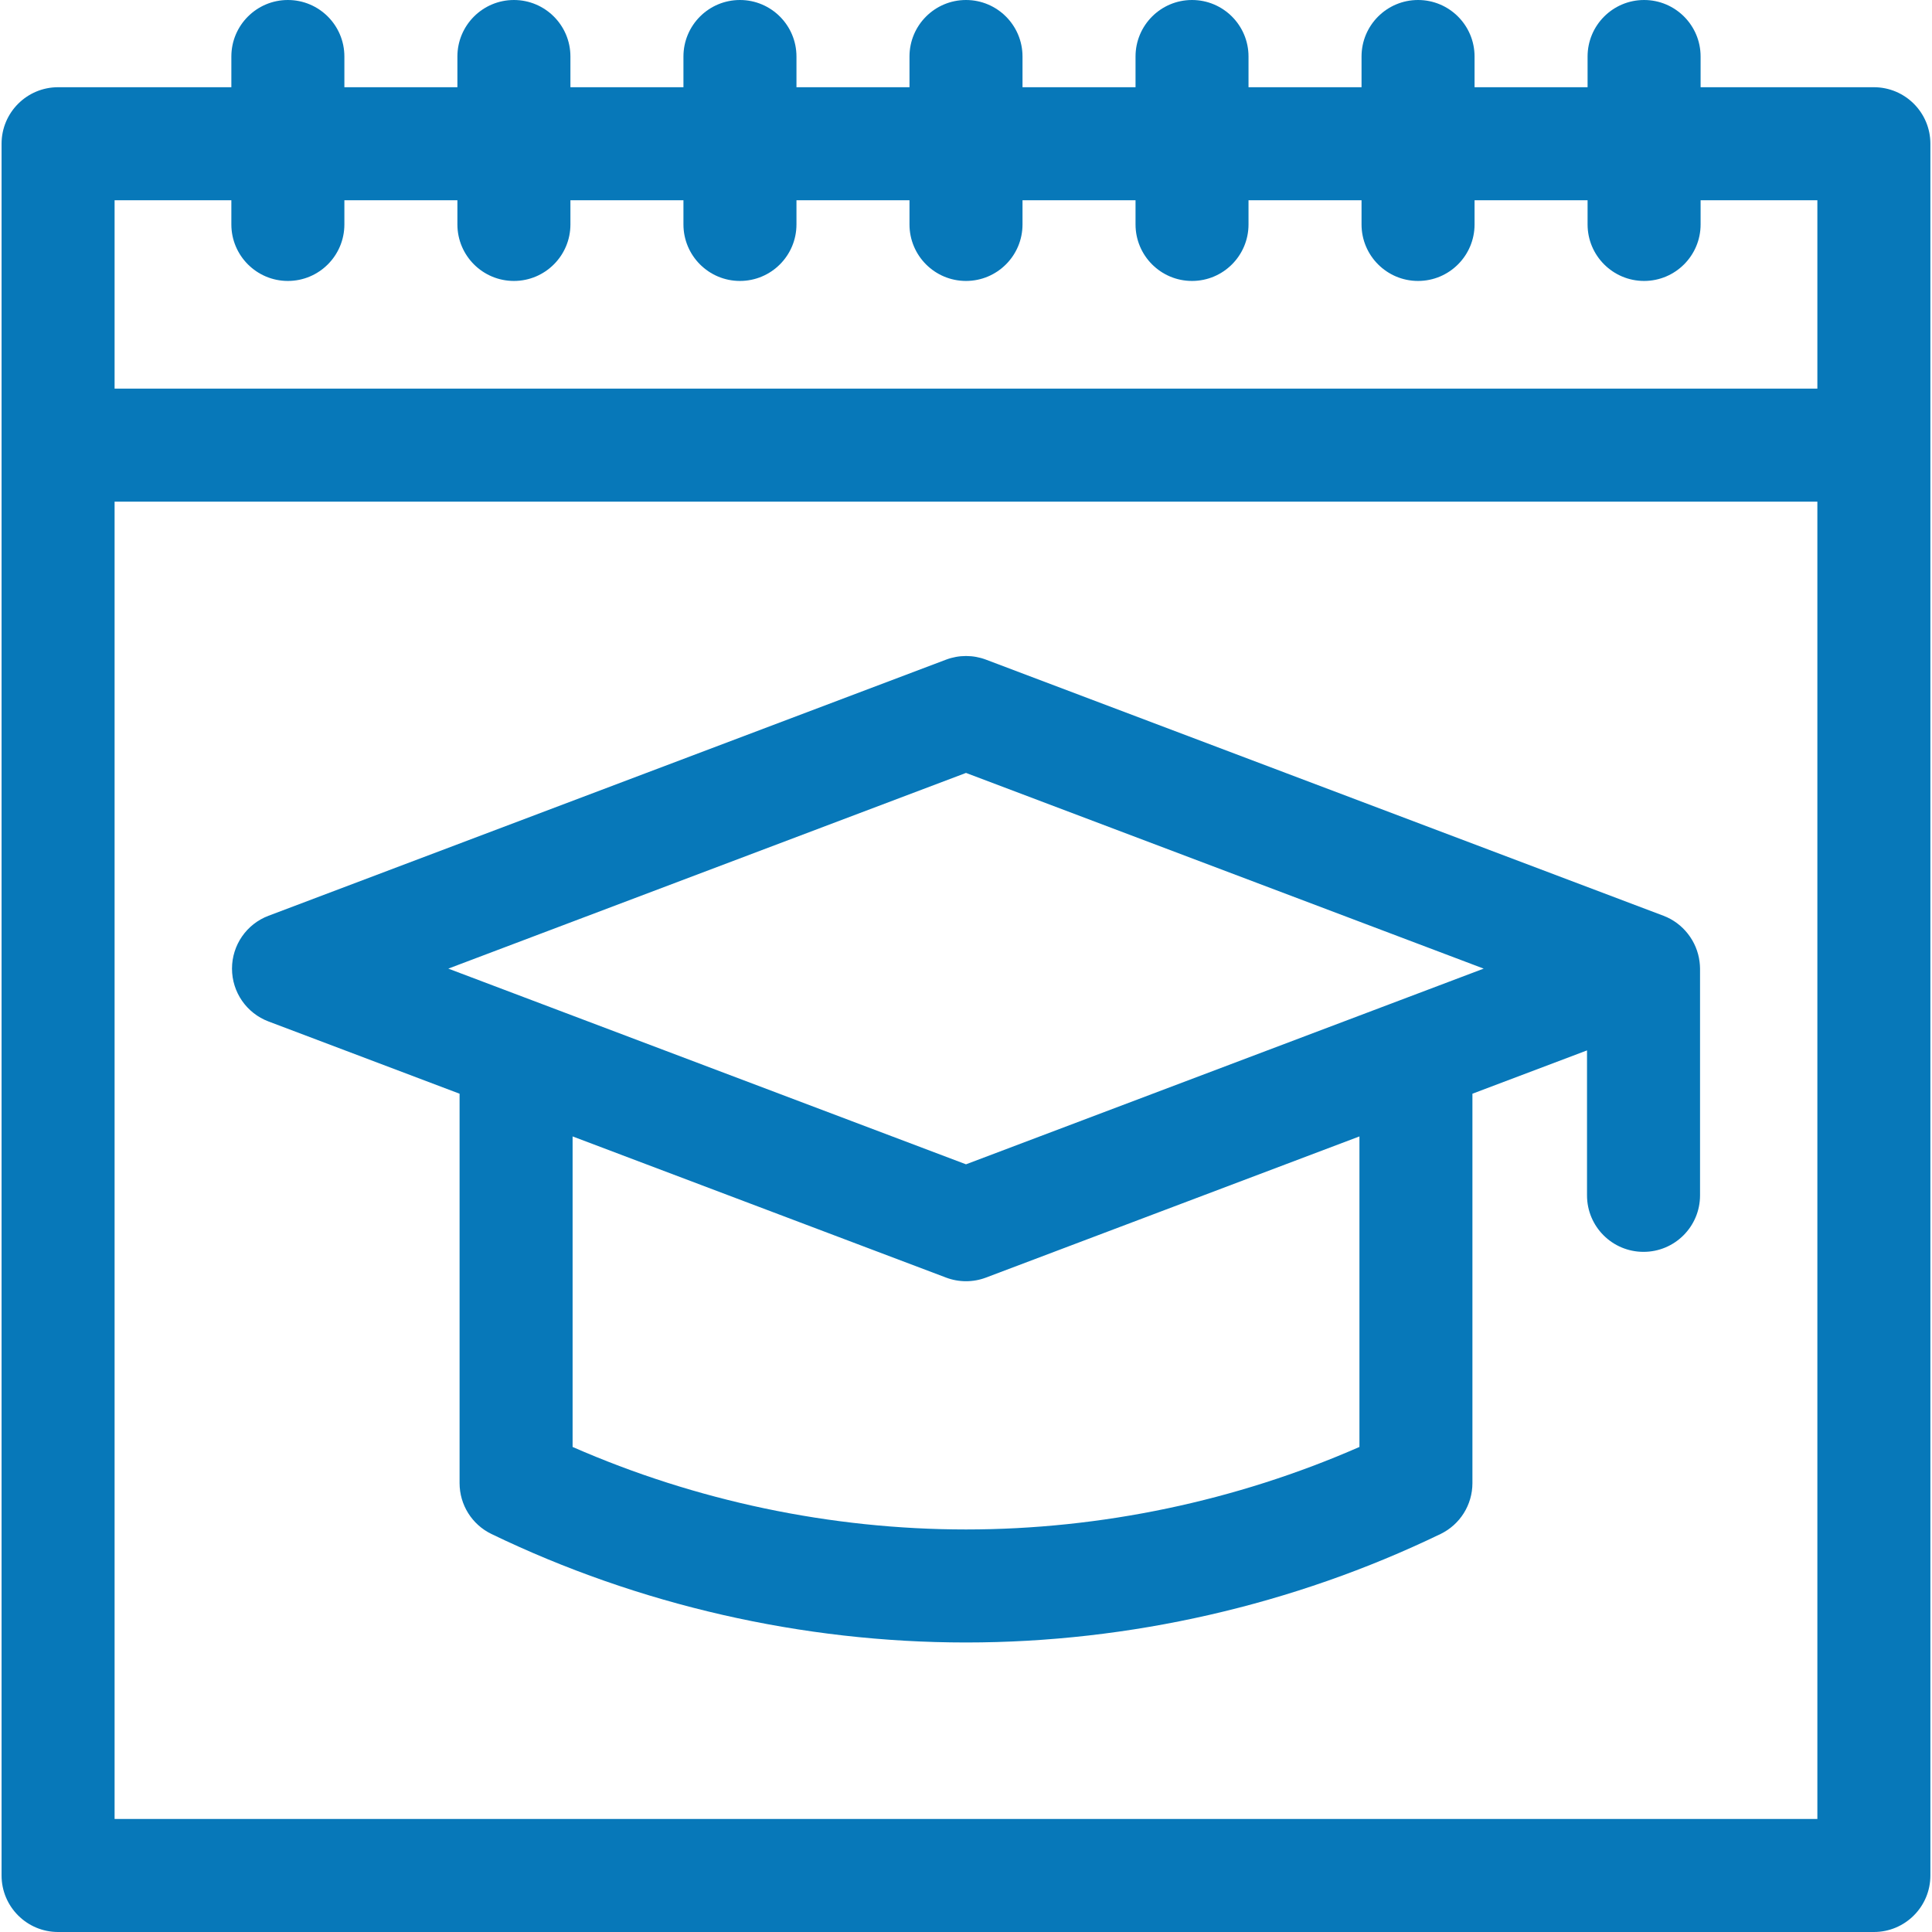
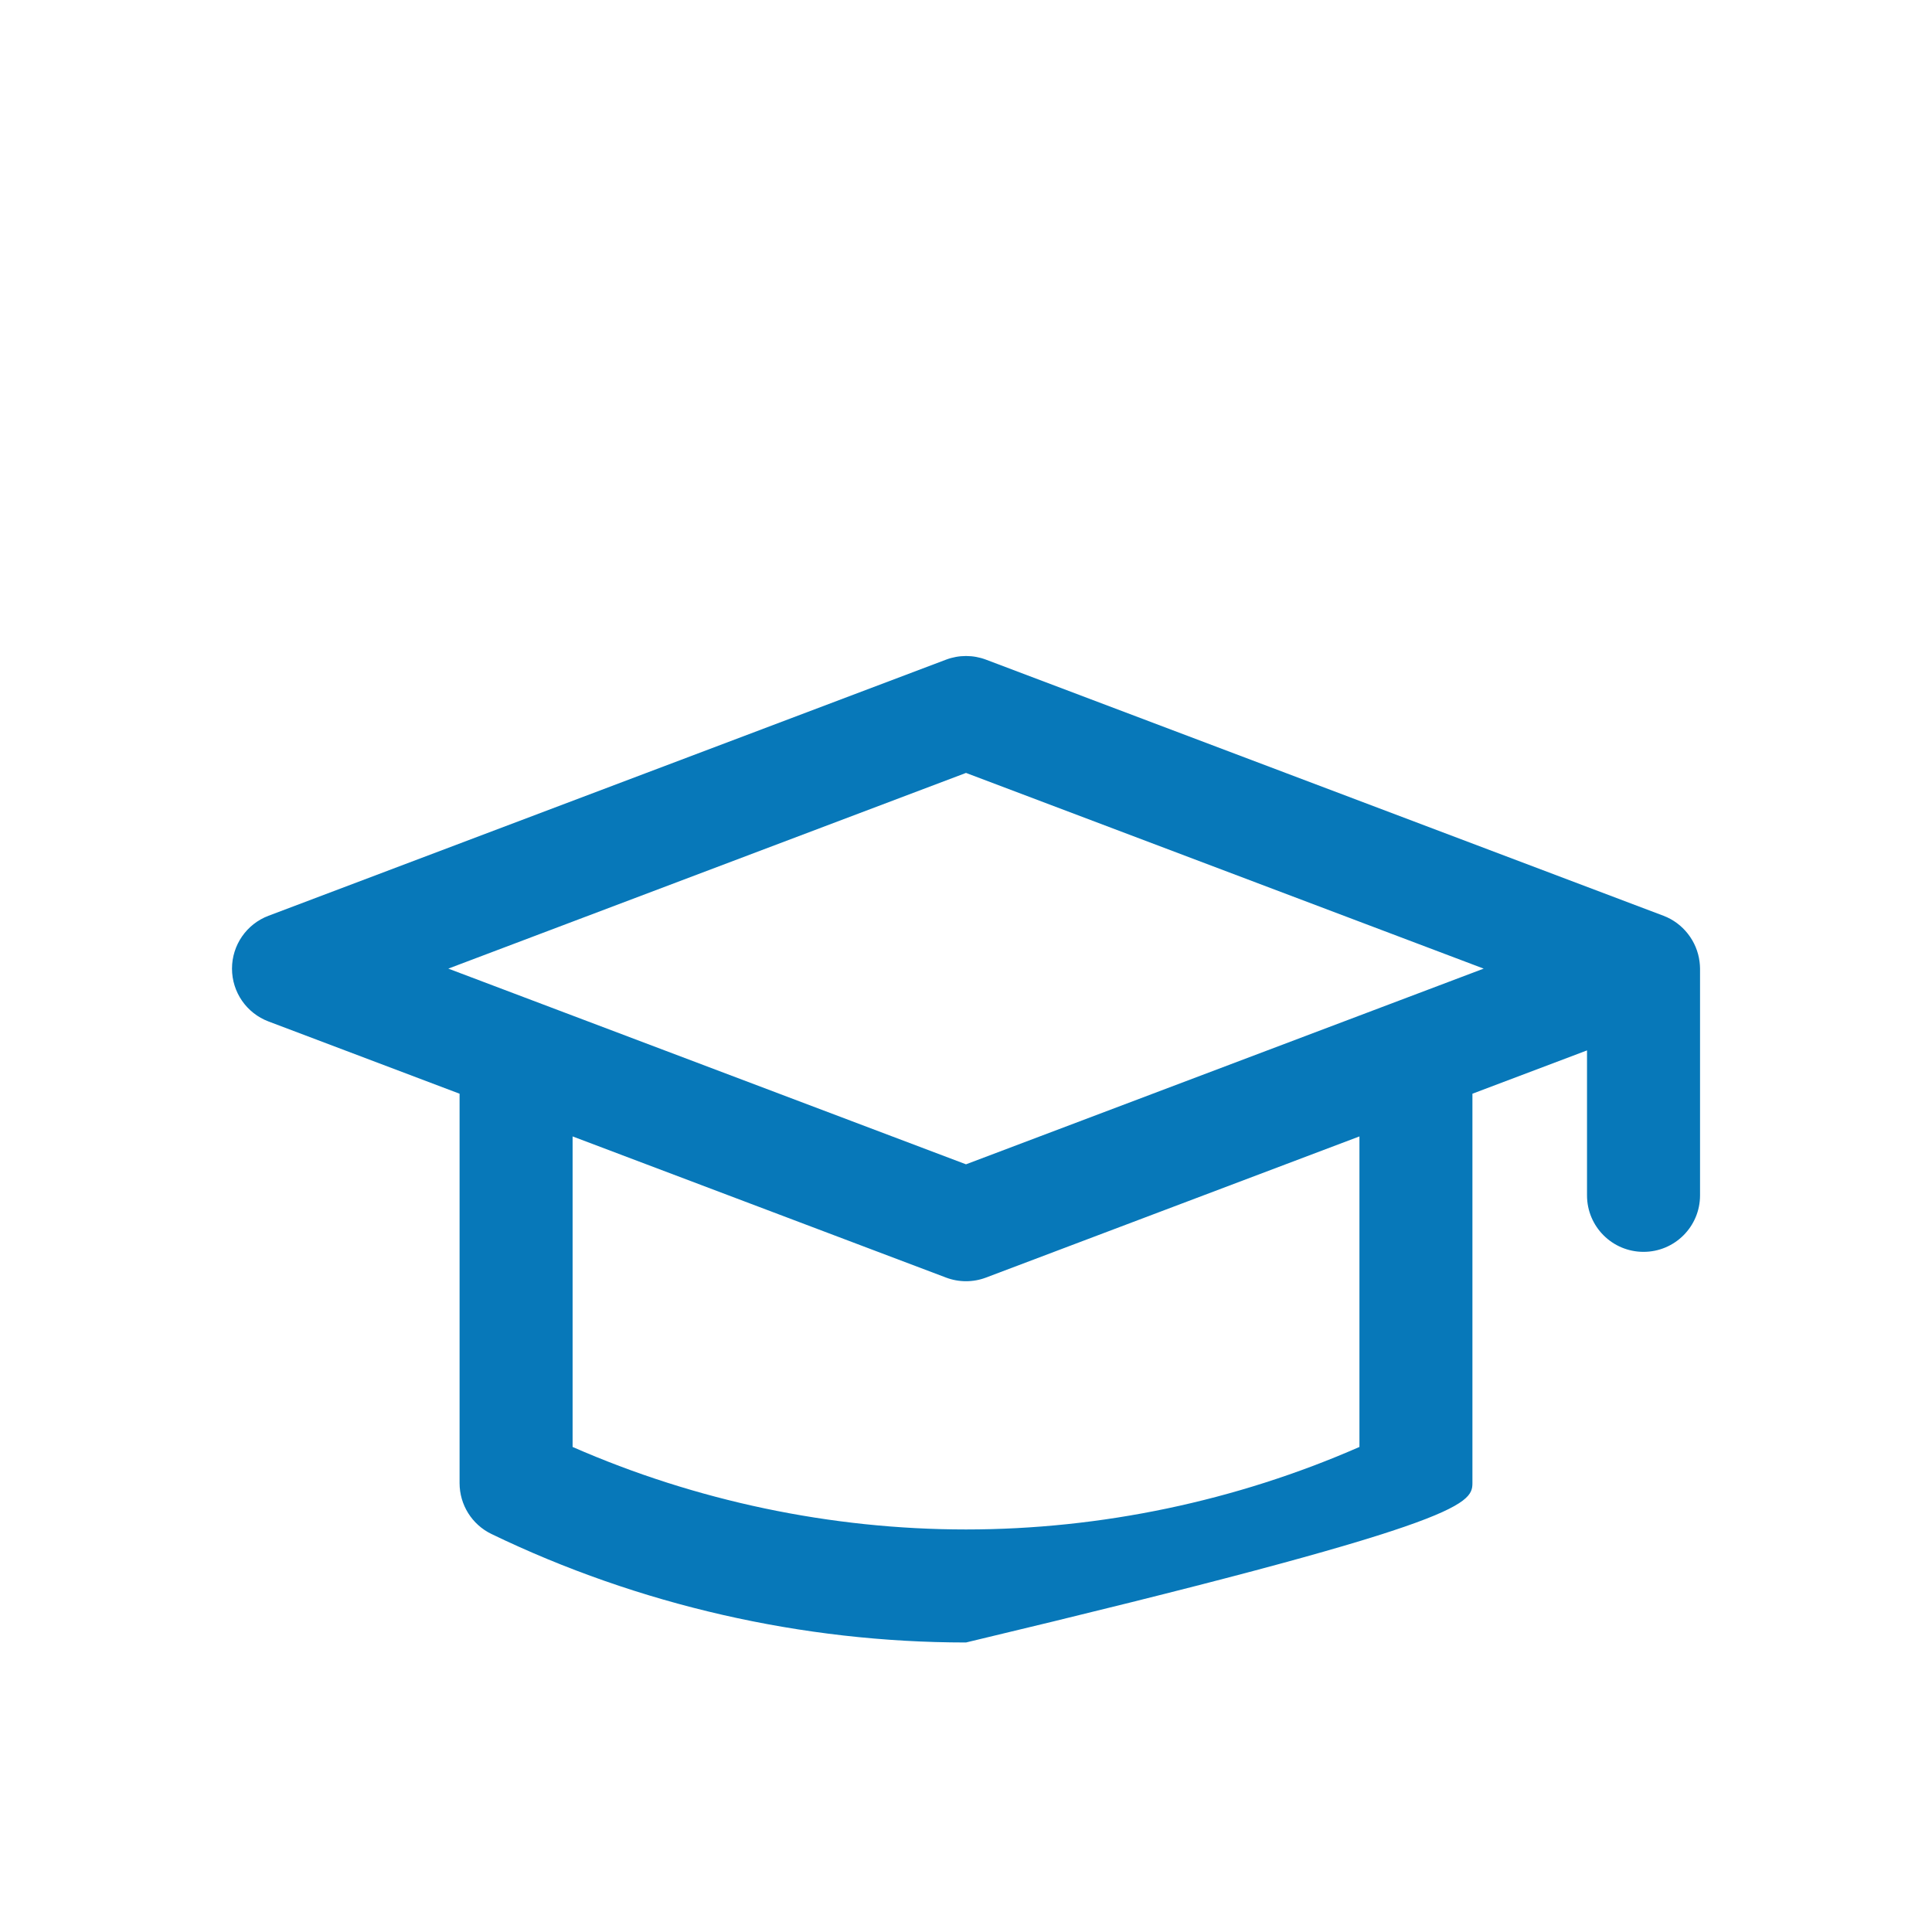
<svg xmlns="http://www.w3.org/2000/svg" width="48" height="48" viewBox="0 0 48 48" fill="none">
-   <path d="M46.556 2.167H42.251V1.404C42.251 0.629 41.622 0 40.847 0C40.072 0 39.443 0.629 39.443 1.404V2.167H36.635V1.404C36.635 0.629 36.007 0 35.231 0C34.456 0 33.827 0.629 33.827 1.404V2.167H31.019V1.404C31.019 0.629 30.391 0 29.615 0C28.84 0 28.212 0.629 28.212 1.404V2.167H25.404V1.404C25.404 0.629 24.775 0 24 0C23.224 0 22.596 0.629 22.596 1.404V2.167H19.788V1.404C19.788 0.629 19.159 0 18.384 0C17.608 0 16.98 0.629 16.98 1.404V2.167H14.172V1.404C14.172 0.629 13.543 0 12.768 0C11.993 0 11.364 0.629 11.364 1.404V2.167H8.556V1.404C8.556 0.629 7.928 0 7.152 0C6.377 0 5.748 0.629 5.748 1.404V2.167H1.443C0.668 2.167 0.039 2.796 0.039 3.571V46.596C0.039 47.371 0.668 48 1.443 48H46.556C47.332 48 47.96 47.371 47.96 46.596V3.571C47.96 2.796 47.332 2.167 46.556 2.167ZM5.748 4.975V5.576C5.748 6.351 6.377 6.98 7.152 6.98C7.928 6.98 8.556 6.351 8.556 5.576V4.975H11.364V5.576C11.364 6.351 11.993 6.98 12.768 6.98C13.543 6.98 14.172 6.351 14.172 5.576V4.975H16.98V5.576C16.98 6.351 17.608 6.98 18.384 6.98C19.159 6.98 19.788 6.351 19.788 5.576V4.975H22.596V5.576C22.596 6.351 23.224 6.98 24 6.98C24.775 6.98 25.404 6.351 25.404 5.576V4.975H28.212V5.576C28.212 6.351 28.84 6.98 29.615 6.98C30.391 6.98 31.019 6.351 31.019 5.576V4.975H33.827V5.576C33.827 6.351 34.456 6.98 35.231 6.98C36.007 6.98 36.635 6.351 36.635 5.576V4.975H39.443V5.576C39.443 6.351 40.072 6.98 40.847 6.98C41.622 6.98 42.251 6.351 42.251 5.576V4.975H45.152V9.655H2.847V4.975H5.748ZM2.847 45.192V12.463H45.152V45.192H2.847Z" fill="#0778B9" />
-   <path d="M42.225 23.895C42.163 23.383 41.813 22.935 41.329 22.752L24.497 16.389C24.177 16.268 23.824 16.268 23.504 16.389L6.671 22.752C6.125 22.958 5.764 23.481 5.764 24.065C5.764 24.649 6.125 25.172 6.671 25.378L11.418 27.173V36.848C11.418 37.387 11.726 37.878 12.211 38.112C15.861 39.875 19.937 40.807 24 40.807C28.063 40.807 32.14 39.875 35.789 38.112C36.274 37.878 36.582 37.387 36.582 36.848V27.173L39.429 26.097V29.699C39.429 30.474 40.057 31.102 40.833 31.102C41.608 31.102 42.237 30.474 42.237 29.699V24.065C42.237 24.008 42.232 23.951 42.225 23.895ZM33.775 35.949C30.712 37.292 27.351 37.999 24 37.999C20.649 37.999 17.289 37.292 14.226 35.949V28.234L23.504 31.741C23.824 31.862 24.177 31.862 24.497 31.741L33.775 28.234V35.949ZM24 28.927L11.138 24.065L24 19.203L36.862 24.065L24 28.927Z" fill="#0778B9" />
+   <path d="M42.225 23.895C42.163 23.383 41.813 22.935 41.329 22.752L24.497 16.389C24.177 16.268 23.824 16.268 23.504 16.389L6.671 22.752C6.125 22.958 5.764 23.481 5.764 24.065C5.764 24.649 6.125 25.172 6.671 25.378L11.418 27.173V36.848C11.418 37.387 11.726 37.878 12.211 38.112C15.861 39.875 19.937 40.807 24 40.807C36.274 37.878 36.582 37.387 36.582 36.848V27.173L39.429 26.097V29.699C39.429 30.474 40.057 31.102 40.833 31.102C41.608 31.102 42.237 30.474 42.237 29.699V24.065C42.237 24.008 42.232 23.951 42.225 23.895ZM33.775 35.949C30.712 37.292 27.351 37.999 24 37.999C20.649 37.999 17.289 37.292 14.226 35.949V28.234L23.504 31.741C23.824 31.862 24.177 31.862 24.497 31.741L33.775 28.234V35.949ZM24 28.927L11.138 24.065L24 19.203L36.862 24.065L24 28.927Z" fill="#0778B9" />
</svg>